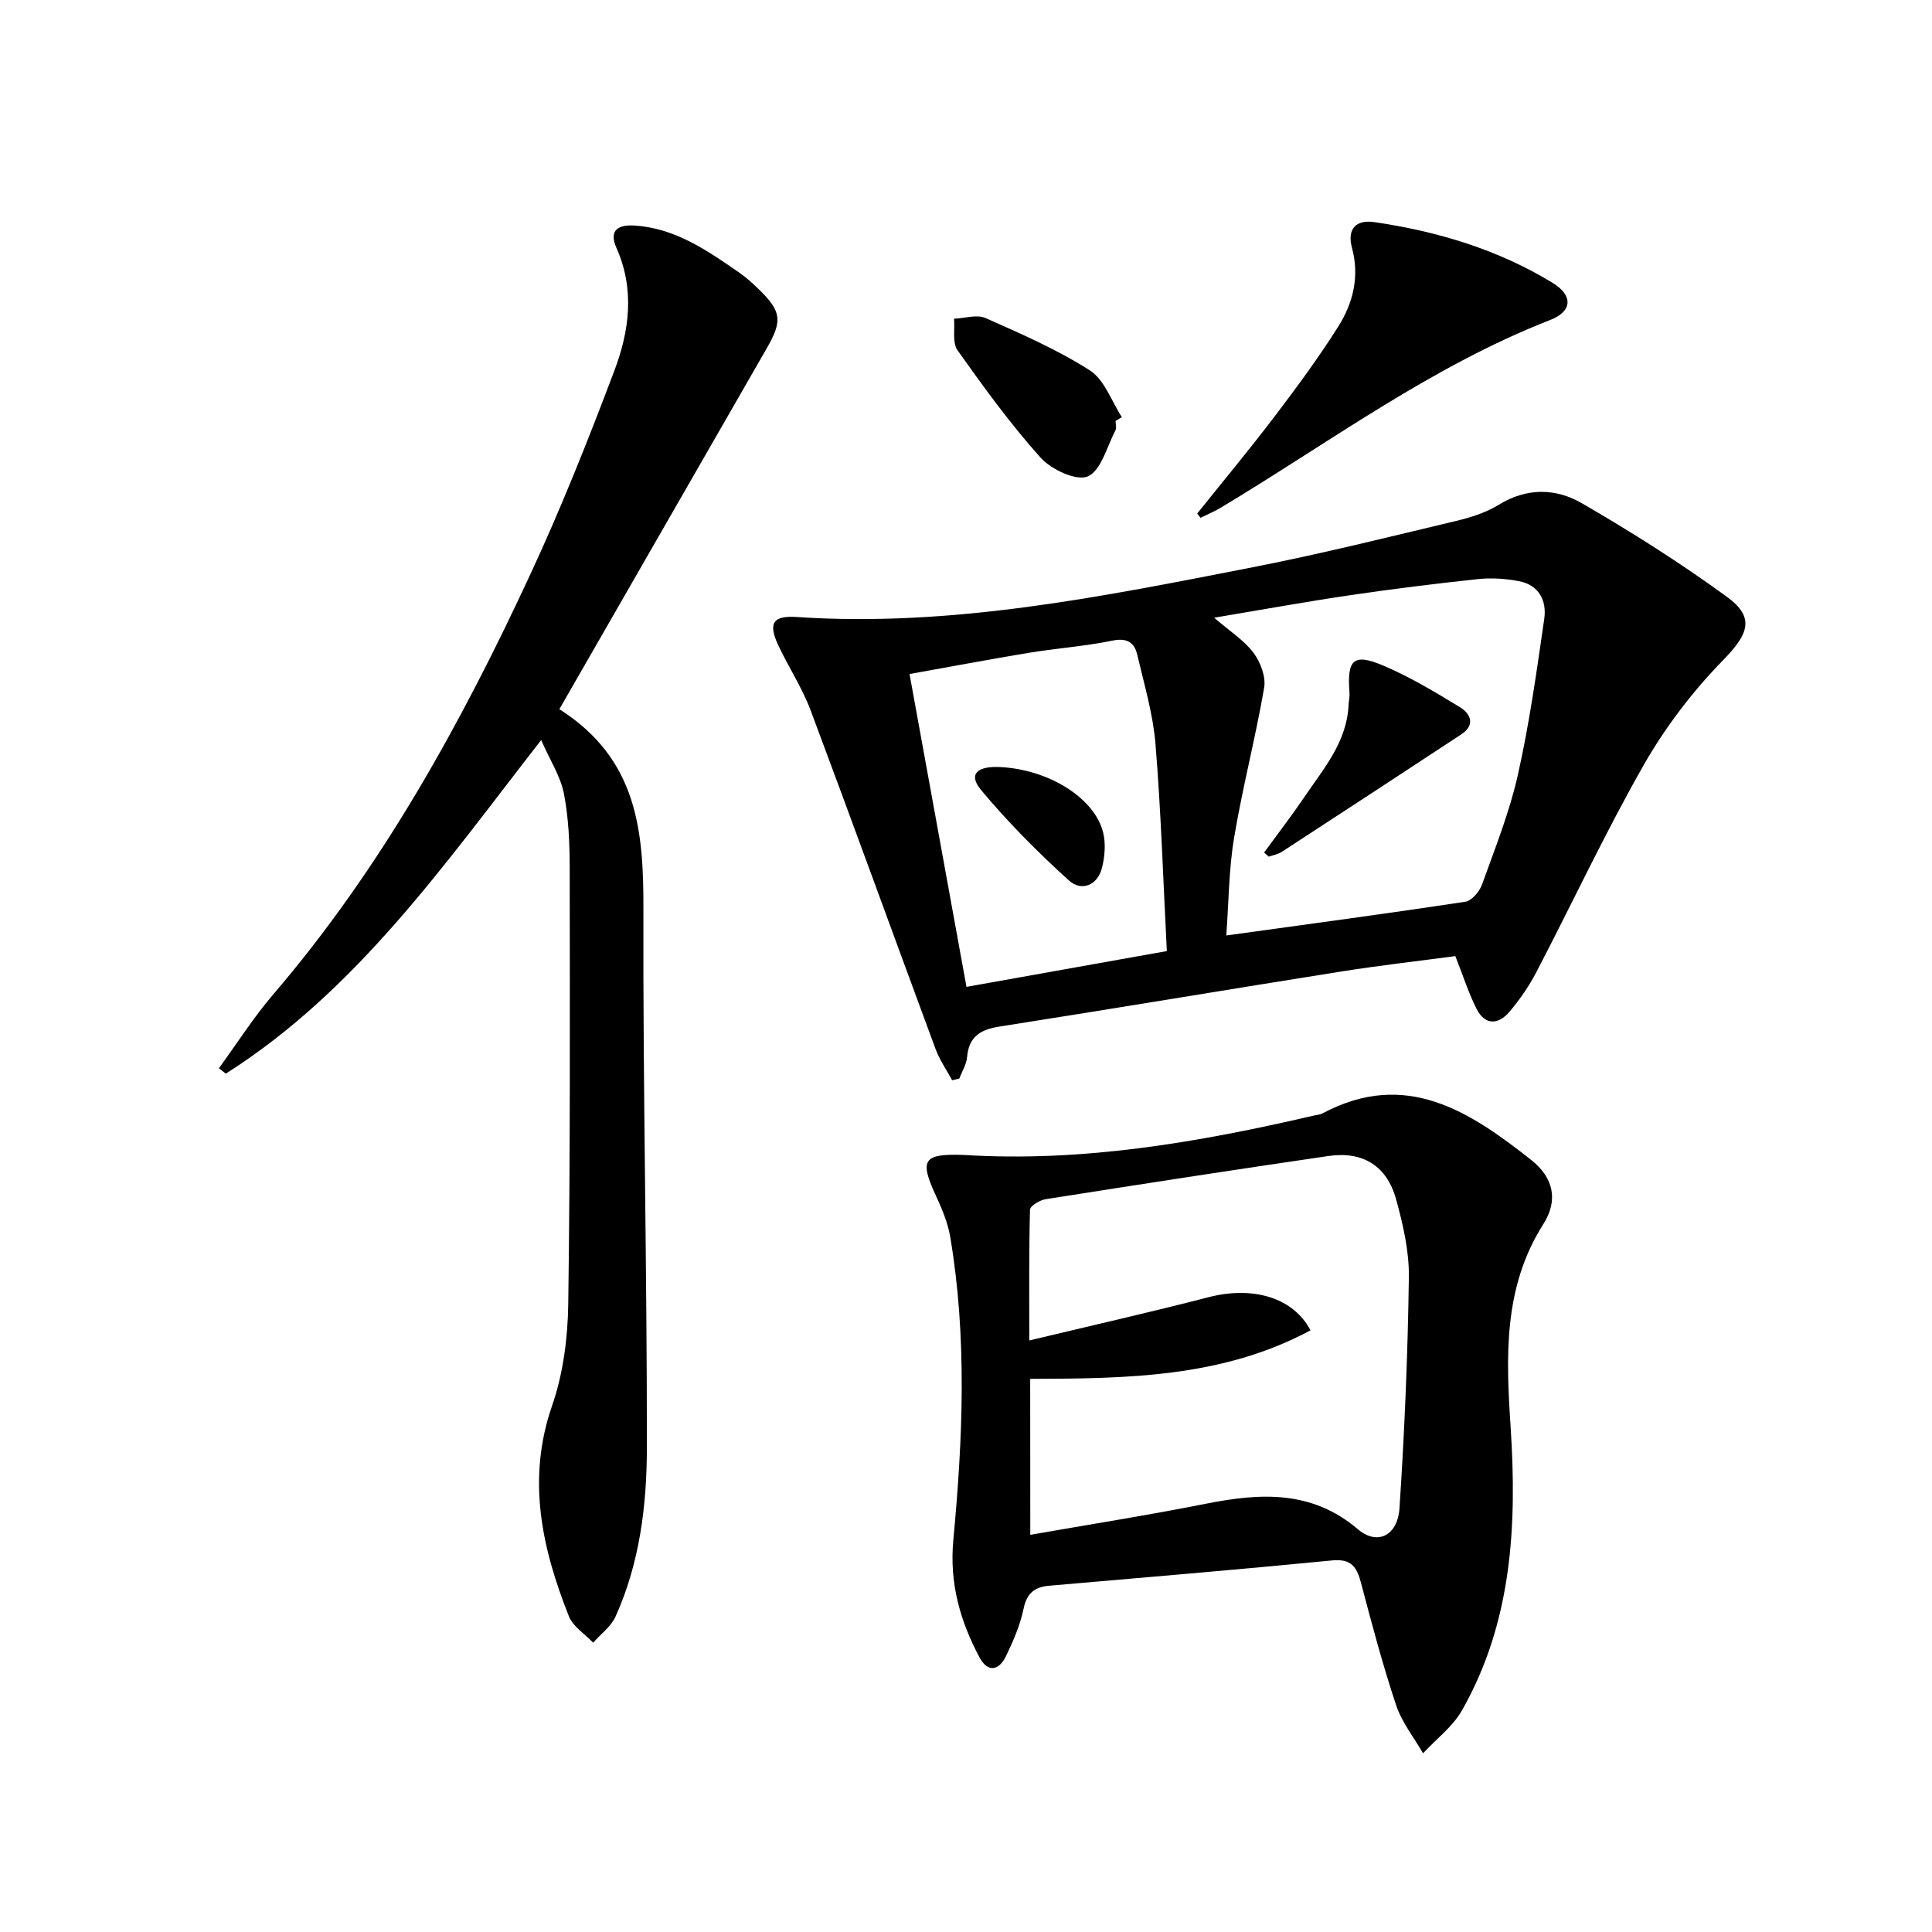
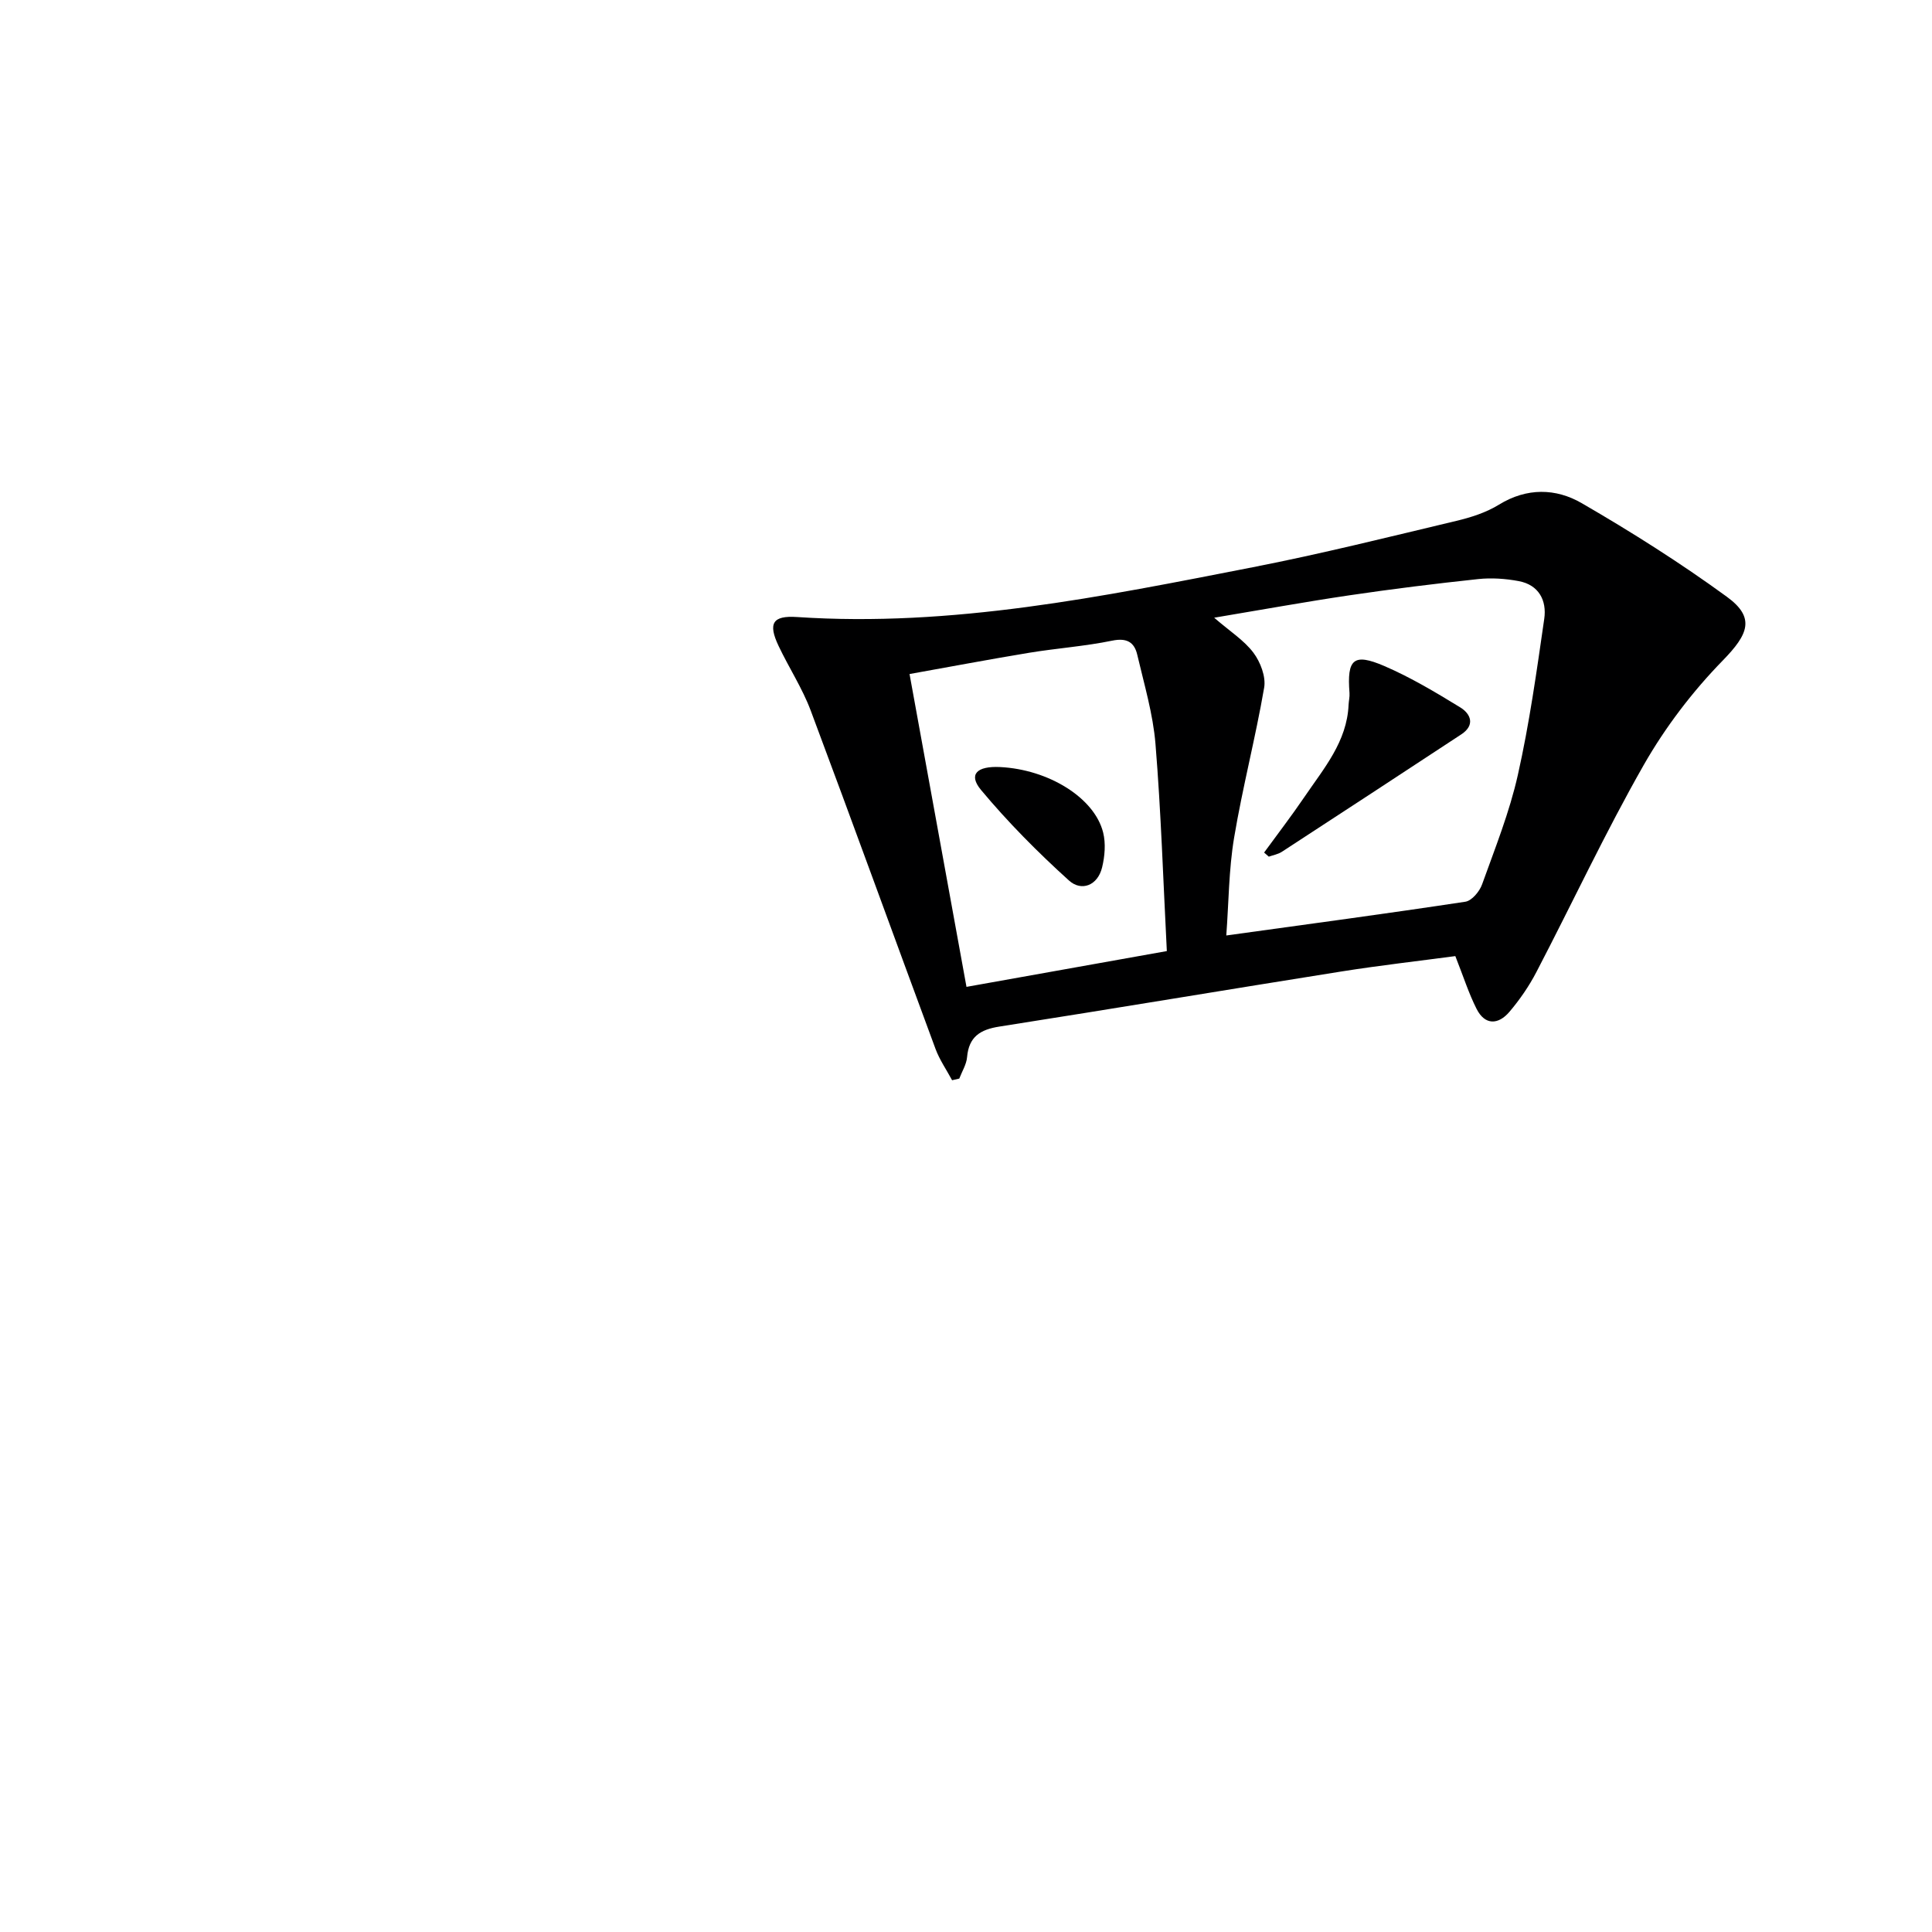
<svg xmlns="http://www.w3.org/2000/svg" enable-background="new 0 0 400 400" viewBox="0 0 400 400">
  <path d="m301.31 197.95c-7.54 1.01-15.61 1.92-23.62 3.19-23.6 3.75-47.17 7.7-70.77 11.4-3.99.62-6.33 2.11-6.7 6.34-.13 1.51-1.05 2.95-1.61 4.43-.5.11-.99.23-1.49.34-1.16-2.17-2.6-4.23-3.44-6.51-8.64-23.34-17.11-46.75-25.84-70.05-1.74-4.63-4.52-8.87-6.65-13.37-2.21-4.67-1.24-6.31 3.83-5.97 32.07 2.14 63.21-4.23 94.35-10.31 14.14-2.76 28.14-6.26 42.16-9.6 3.04-.72 6.18-1.73 8.82-3.36 5.77-3.55 11.79-3.4 17.12-.31 10.31 5.97 20.43 12.37 30.05 19.38 5.97 4.34 4.43 7.79-.81 13.17-6.29 6.44-11.93 13.84-16.39 21.66-7.97 13.98-14.79 28.61-22.24 42.9-1.52 2.92-3.44 5.7-5.57 8.21-2.29 2.69-5.06 2.83-6.8-.61-1.62-3.2-2.71-6.65-4.4-10.93zm-49.93-70.06c3.27 2.83 6.19 4.67 8.13 7.25 1.45 1.93 2.61 4.97 2.22 7.23-1.79 10.4-4.48 20.65-6.22 31.06-1.11 6.62-1.11 13.43-1.62 20.25 17.01-2.35 33.28-4.53 49.5-6.99 1.33-.2 2.94-2.12 3.46-3.59 2.69-7.49 5.68-14.95 7.41-22.68 2.39-10.64 3.9-21.49 5.46-32.3.55-3.79-1.12-7.04-5.3-7.81-2.73-.51-5.61-.71-8.36-.42-8.91.95-17.8 2.05-26.66 3.36-9.14 1.35-18.26 3.01-28.02 4.64zm-9.8 69.02c-.76-14.75-1.2-28.85-2.35-42.89-.51-6.21-2.34-12.33-3.77-18.45-.6-2.59-2.15-3.56-5.19-2.93-5.67 1.17-11.49 1.57-17.2 2.51-8.23 1.36-16.42 2.91-24.76 4.4 3.98 21.85 7.82 42.96 11.79 64.77 13.78-2.46 27.11-4.84 41.48-7.41z" fill="#000001" />
-   <path d="m199.54 239.12c24.61 1.54 48.59-2.61 72.42-8.14.65-.15 1.36-.19 1.92-.5 17.13-9.11 30.36-.42 43.12 9.66 4.71 3.72 5.64 8.41 2.52 13.32-8.33 13.11-7.71 27.51-6.76 42.02 1.33 20.35.31 40.34-10.06 58.61-1.93 3.4-5.34 5.96-8.07 8.91-1.9-3.3-4.39-6.4-5.57-9.94-2.78-8.33-5.04-16.85-7.28-25.35-.87-3.31-2.02-5.03-5.98-4.64-19.51 1.91-39.05 3.54-58.59 5.24-3 .26-4.63 1.54-5.29 4.76-.7 3.37-2.12 6.65-3.62 9.77-1.43 2.99-3.74 3.59-5.5.31-4.05-7.58-6.26-15.45-5.42-24.35 1.96-20.89 2.87-41.84-.64-62.69-.49-2.9-1.67-5.75-2.92-8.44-3.51-7.55-2.73-8.85 5.72-8.55zm13.77 78.65c12.43-2.18 24.39-4.06 36.26-6.42 11.27-2.24 21.95-2.92 31.58 5.27 4 3.4 8.22 1.36 8.6-4.38 1.05-15.9 1.72-31.83 1.94-47.76.08-5.38-1.19-10.9-2.63-16.14-1.92-6.98-6.9-10.04-14.04-9-19.53 2.85-39.03 5.87-58.53 8.94-1.21.19-3.22 1.4-3.24 2.18-.23 8.72-.15 17.45-.15 27.07 12.96-3.11 25.07-5.84 37.08-8.95 8.98-2.33 17.46-.12 21.15 6.85-18.22 9.79-38.03 9.99-58.04 10.05.02 10.74.02 21.17.02 32.29z" fill="#000001" />
-   <path d="m115.81 146.83c16.24 10.31 17.45 25.34 17.4 41.45-.11 37.13.75 74.26.72 111.39-.01 11.93-1.47 23.91-6.49 35.02-.94 2.08-3.06 3.62-4.63 5.41-1.72-1.81-4.17-3.32-5.03-5.47-5.6-14.13-8.76-28.36-3.47-43.62 2.3-6.63 3.24-14.01 3.34-21.06.42-30.11.34-60.23.3-90.34-.01-5.13-.23-10.35-1.21-15.35-.7-3.55-2.84-6.81-4.7-11.04-20.11 25.85-38.17 51.84-65.29 69.07-.48-.37-.95-.75-1.43-1.12 3.73-5.11 7.15-10.5 11.25-15.29 22.4-26.15 38.84-55.97 53.23-86.97 6.42-13.82 12.06-28.02 17.44-42.28 3.08-8.17 4.19-16.79.39-25.3-1.74-3.91.68-4.84 3.83-4.63 8.34.56 14.94 5.14 21.51 9.68 1.5 1.04 2.87 2.28 4.18 3.56 4.67 4.55 4.86 6.5 1.61 12.15-14.15 24.61-28.3 49.26-42.95 74.74z" fill="#000001" />
-   <path d="m247.87 106.32c5.35-6.68 10.83-13.27 16.01-20.08 4.61-6.07 9.16-12.23 13.22-18.68 3.06-4.85 4.4-10.35 2.82-16.21-1.07-3.97.81-5.92 4.66-5.36 13.06 1.92 25.58 5.67 36.9 12.59 4.26 2.61 4.05 5.89-.53 7.67-24.68 9.63-45.8 25.43-68.27 38.9-1.32.79-2.75 1.38-4.13 2.06-.22-.29-.45-.59-.68-.89z" fill="#000001" />
-   <path d="m230.97 87.16c0 .66.24 1.45-.04 1.97-1.77 3.36-2.94 8.28-5.71 9.5-2.32 1.02-7.54-1.4-9.75-3.85-6.26-6.96-11.79-14.6-17.22-22.25-1.11-1.56-.53-4.33-.73-6.54 2.2-.09 4.73-.94 6.53-.14 7.37 3.27 14.84 6.52 21.6 10.84 3.03 1.94 4.46 6.37 6.62 9.67-.44.26-.87.53-1.3.8z" fill="#000001" />
  <path d="m261.72 176.51c2.8-3.84 5.7-7.61 8.37-11.54 3.99-5.88 8.79-11.41 9.12-19.05.04-.82.25-1.64.19-2.45-.55-7.01.82-8.32 7.2-5.58 5.46 2.35 10.62 5.44 15.7 8.55 2.21 1.35 3.17 3.67.25 5.6-12.37 8.14-24.76 16.24-37.16 24.32-.79.51-1.79.68-2.7 1-.32-.28-.64-.56-.97-.85z" fill="#000001" />
  <path d="m207.07 158.81c10.01.5 19.52 6.35 21.32 13.54.57 2.26.35 4.92-.21 7.23-.92 3.8-4.31 5.03-6.86 2.72-6.46-5.84-12.65-12.08-18.22-18.76-2.64-3.18-.9-4.97 3.97-4.73z" fill="#000001" />
</svg>